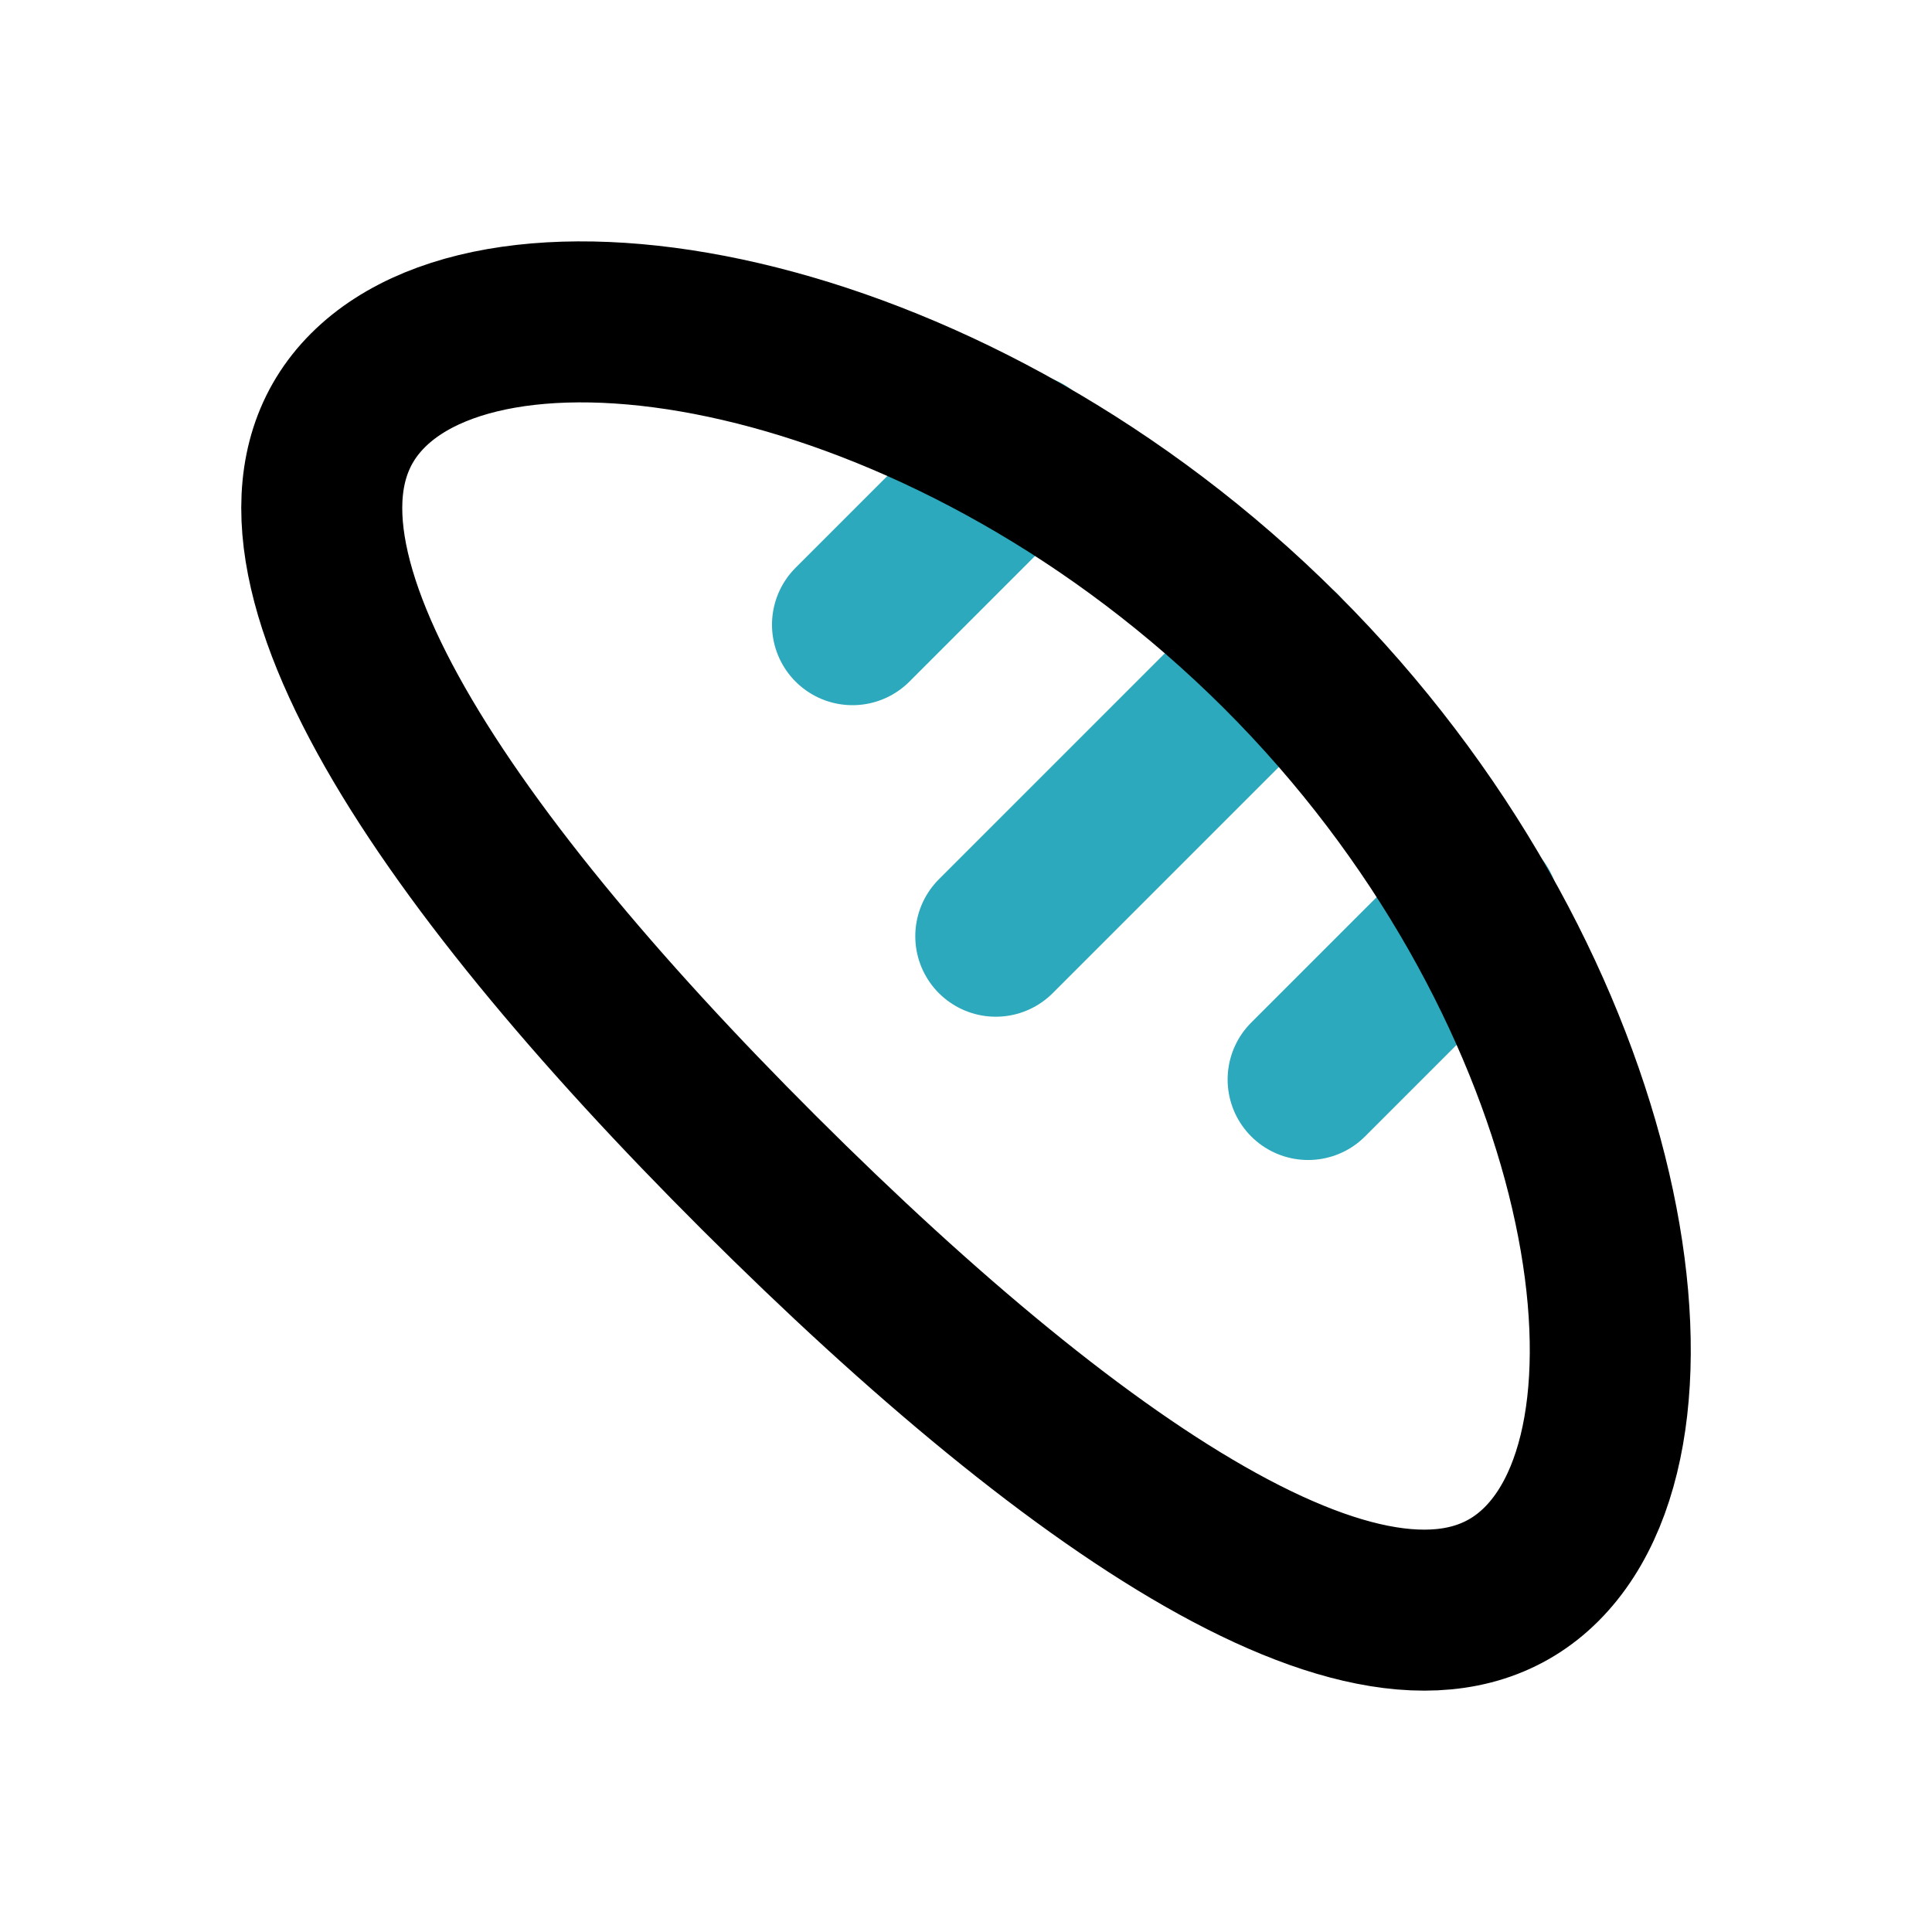
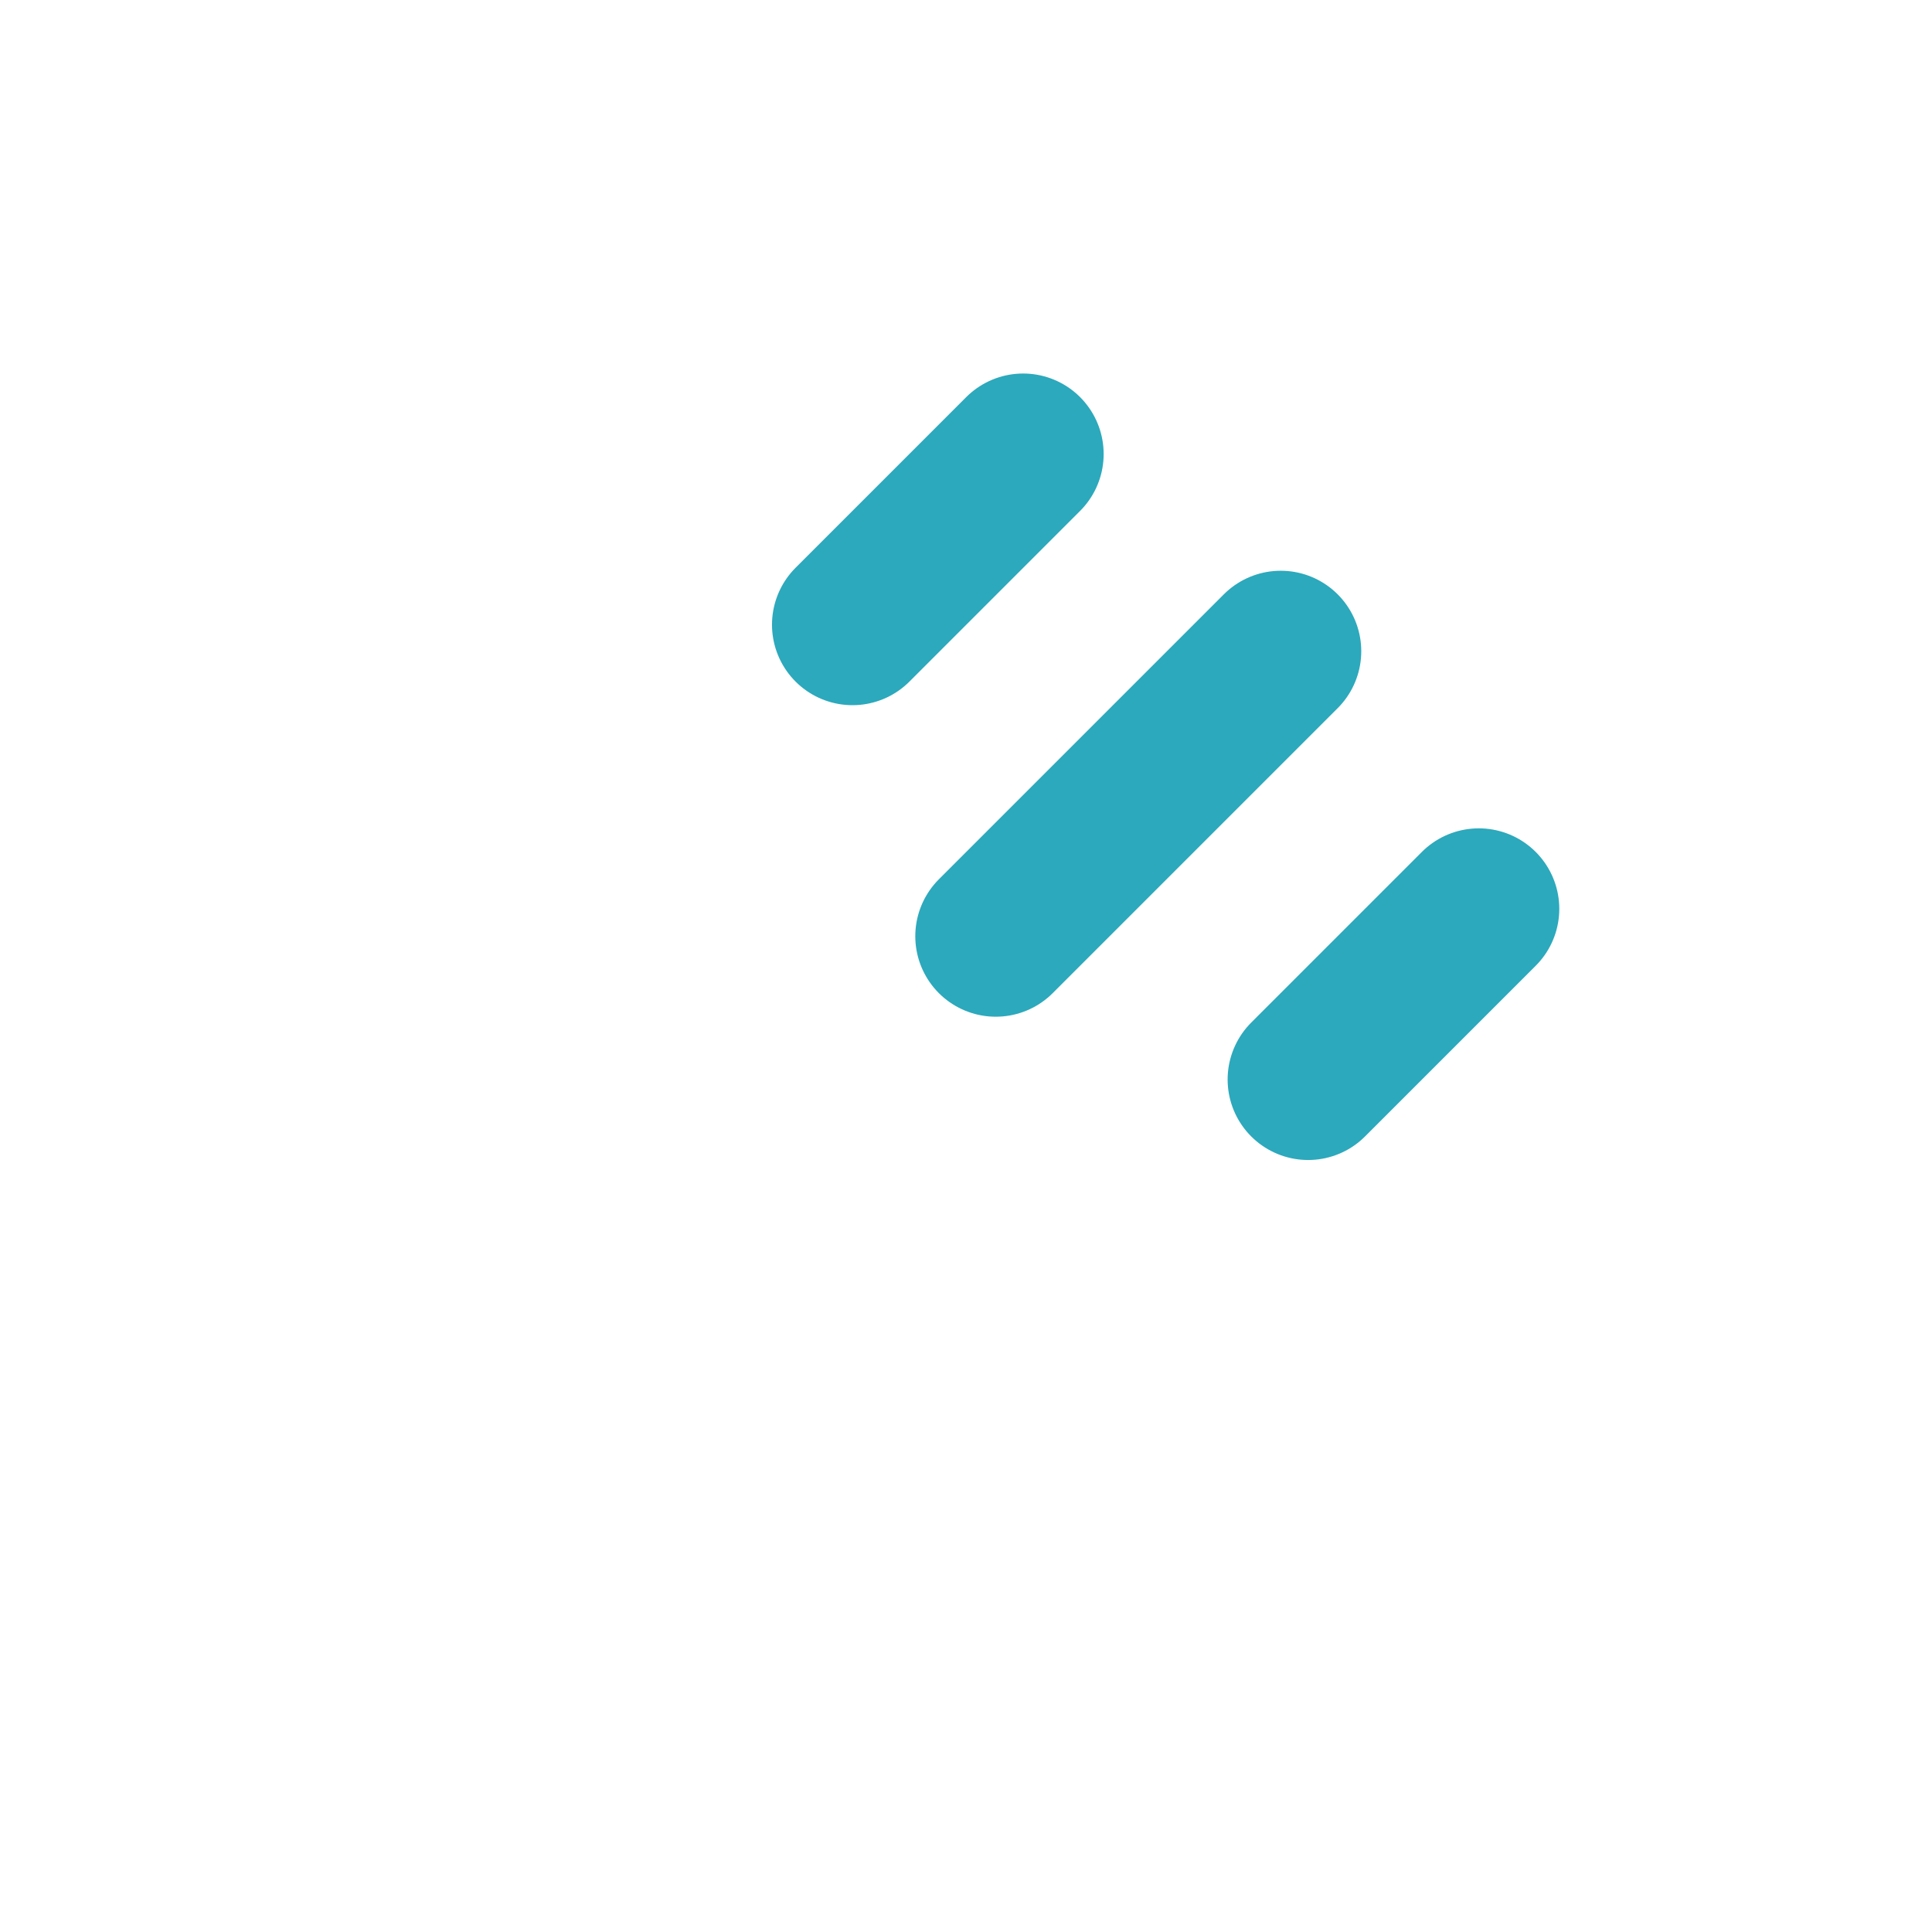
<svg xmlns="http://www.w3.org/2000/svg" fill="#000000" width="800px" height="800px" viewBox="0 0 24 24" id="bread-right" data-name="Line Color" class="icon line-color">
  <path id="secondary" d="M15.91,8.09l-3.54,3.54m6-.34-2.12,2.12M10.59,7.76l2.12-2.12" style="fill: none; stroke: rgb(44, 169, 188); stroke-linecap: round; stroke-linejoin: round; stroke-width: 2;" />
-   <path id="primary" d="M19.15,19.43c-1.79,1.79-5.69-.84-9.72-4.86S2.78,6.64,4.57,4.85s7.31-.78,11.34,3.24S20.94,17.64,19.15,19.43Z" style="fill: none; stroke: rgb(0, 0, 0); stroke-linecap: round; stroke-linejoin: round; stroke-width: 2;" />
</svg>